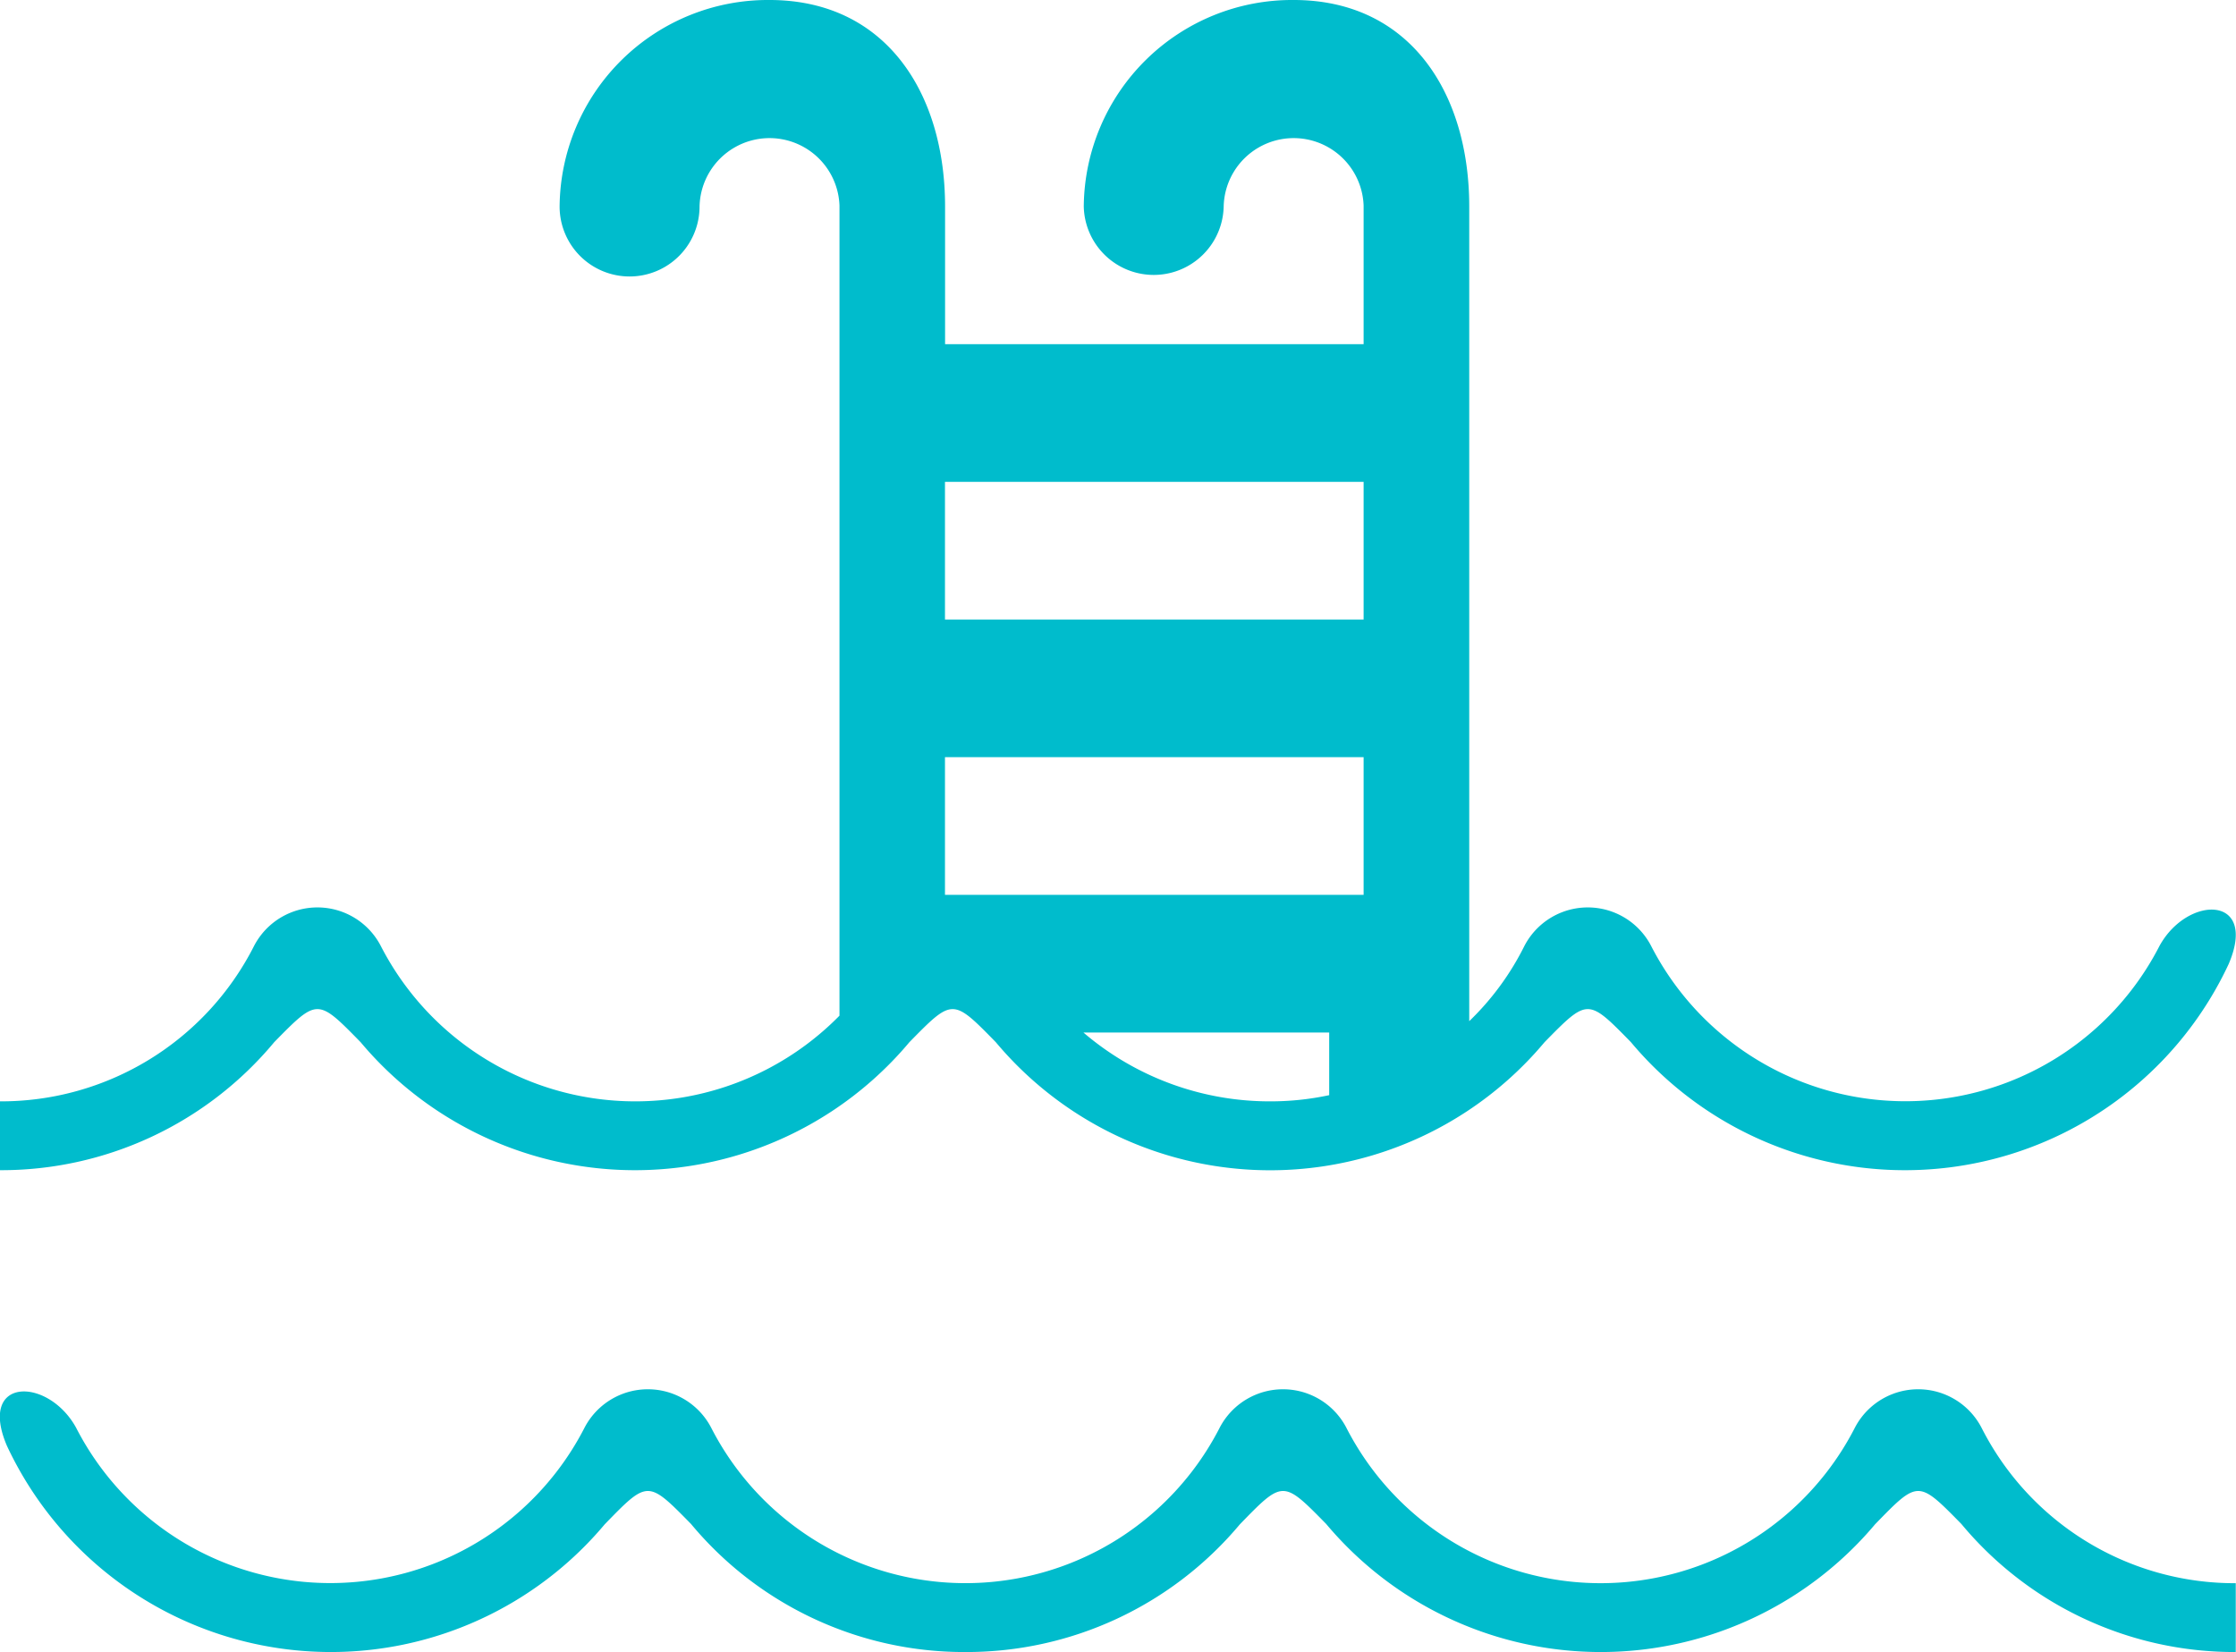
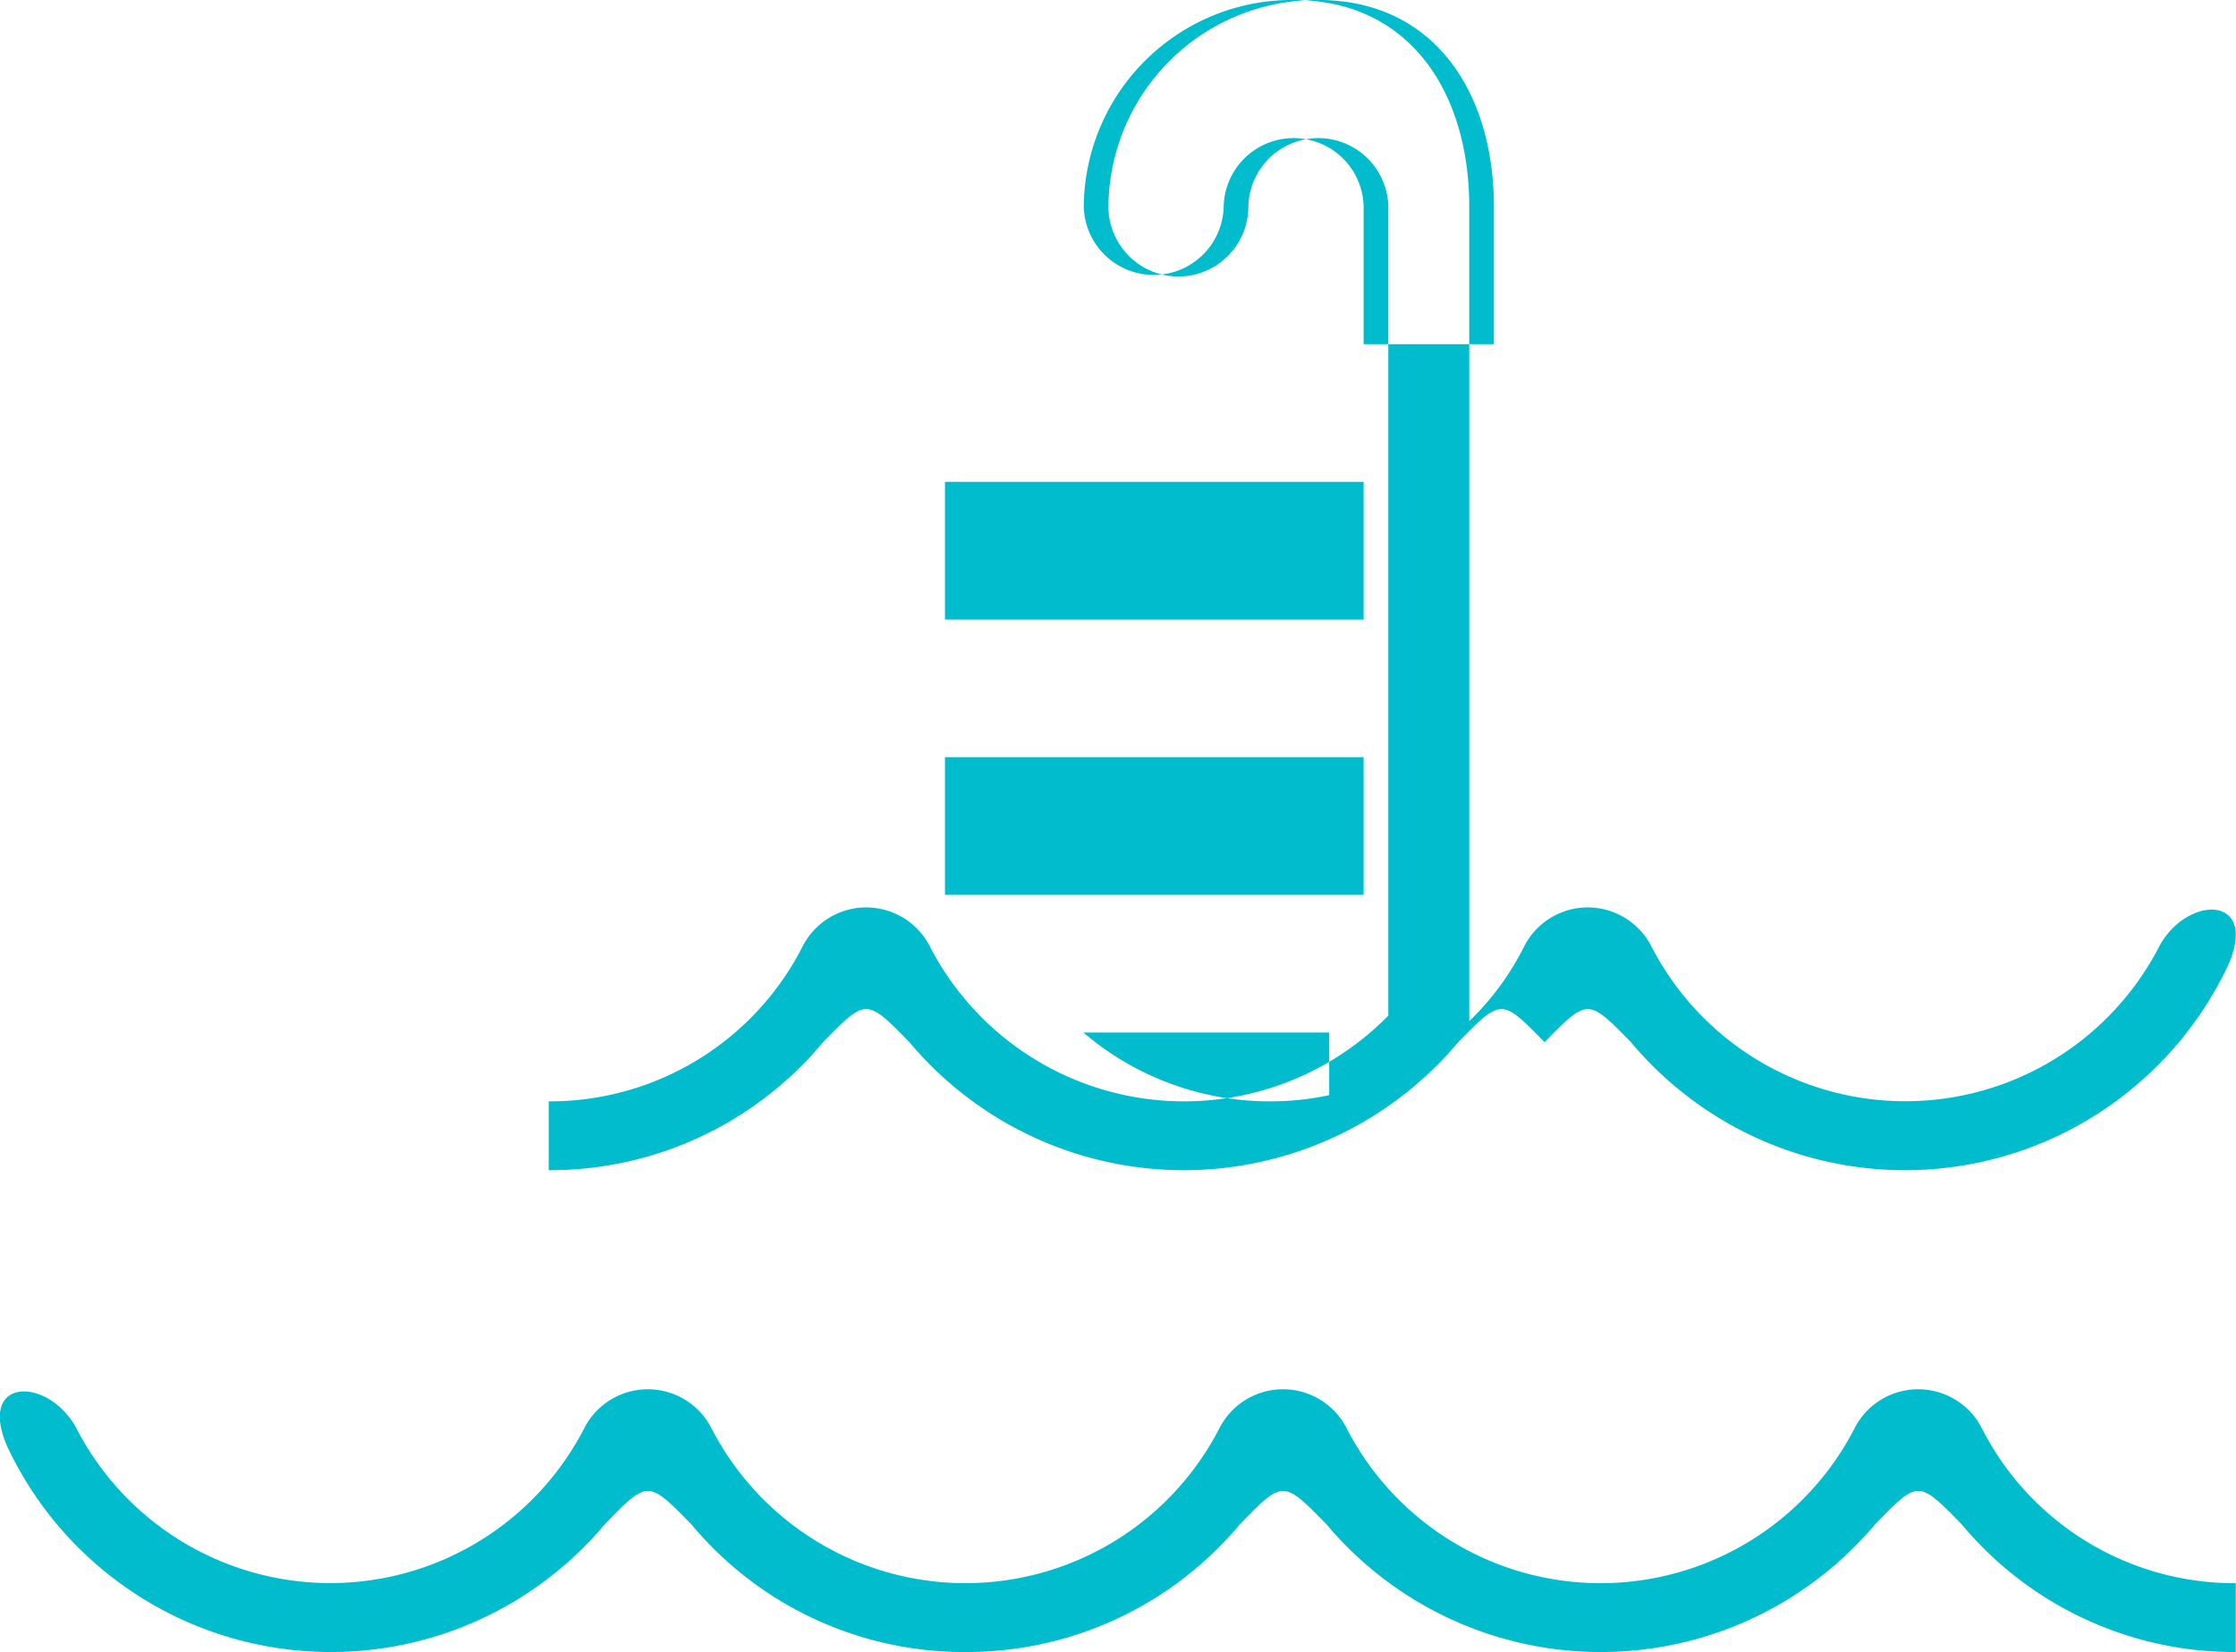
<svg xmlns="http://www.w3.org/2000/svg" width="64.969" height="48" viewBox="0 0 64.969 48">
  <defs>
    <style>
      .cls-1 {
        fill: #00bccc;
        fill-rule: evenodd;
      }
    </style>
  </defs>
-   <path id="pool.svg" class="cls-1" d="M333.652,2982v-4.03a2.034,2.034,0,0,0-4.066.03,2.033,2.033,0,0,1-4.065,0,6.052,6.052,0,0,1,6.1-6c3.369,0,5.1,2.69,5.1,6h0v23.67h0a7.942,7.942,0,0,0,1.6-2.18,2.074,2.074,0,0,1,3.688,0,8.3,8.3,0,0,0,14.77-.01c0.817-1.48,2.868-1.48,2.008.53a10.38,10.38,0,0,1-17.368,2.27c-1.253-1.28-1.253-1.28-2.509,0a10.4,10.4,0,0,1-15.946,0c-1.253-1.28-1.253-1.28-2.509,0a10.405,10.405,0,0,1-15.947,0c-1.253-1.28-1.253-1.28-2.509,0a10.318,10.318,0,0,1-7.971,3.72v-2a8.241,8.241,0,0,0,7.382-4.51,2.074,2.074,0,0,1,3.688,0,8.313,8.313,0,0,0,13.325,2.02v-23.54a2.034,2.034,0,0,0-4.066.03,2.033,2.033,0,0,1-4.066,0,6.053,6.053,0,0,1,6.1-6c3.368,0,5.1,2.69,5.1,6h0v4h12.164Zm0,4v4H321.488v-4h12.164Zm-1,17.82V3002h-7.141a8.321,8.321,0,0,0,5.426,2,8.123,8.123,0,0,0,1.715-.18h0Zm1-5.82v-4H321.488v4h12.164Zm-11.57,22a10.356,10.356,0,0,0,7.974-3.71c1.253-1.29,1.253-1.29,2.509-.01a10.414,10.414,0,0,0,15.947.01c1.253-1.29,1.253-1.29,2.509-.01a10.319,10.319,0,0,0,7.972,3.72v-2a8.241,8.241,0,0,1-7.383-4.51,2.074,2.074,0,0,0-3.688,0,8.3,8.3,0,0,1-14.768,0,2.074,2.074,0,0,0-3.688,0,8.3,8.3,0,0,1-14.767,0,2.074,2.074,0,0,0-3.688,0,8.3,8.3,0,0,1-14.77-.01c-0.817-1.48-2.868-1.48-2.008.53a10.388,10.388,0,0,0,17.368,2.28c1.253-1.29,1.253-1.29,2.509-.01a10.32,10.32,0,0,0,7.972,3.72h0Zm0,0" transform="translate(-294.031 -2972)" />
+   <path id="pool.svg" class="cls-1" d="M333.652,2982v-4.03a2.034,2.034,0,0,0-4.066.03,2.033,2.033,0,0,1-4.065,0,6.052,6.052,0,0,1,6.1-6c3.369,0,5.1,2.69,5.1,6h0v23.67h0a7.942,7.942,0,0,0,1.6-2.18,2.074,2.074,0,0,1,3.688,0,8.3,8.3,0,0,0,14.77-.01c0.817-1.48,2.868-1.48,2.008.53a10.38,10.38,0,0,1-17.368,2.27c-1.253-1.28-1.253-1.28-2.509,0c-1.253-1.28-1.253-1.28-2.509,0a10.405,10.405,0,0,1-15.947,0c-1.253-1.28-1.253-1.28-2.509,0a10.318,10.318,0,0,1-7.971,3.72v-2a8.241,8.241,0,0,0,7.382-4.51,2.074,2.074,0,0,1,3.688,0,8.313,8.313,0,0,0,13.325,2.02v-23.54a2.034,2.034,0,0,0-4.066.03,2.033,2.033,0,0,1-4.066,0,6.053,6.053,0,0,1,6.1-6c3.368,0,5.1,2.69,5.1,6h0v4h12.164Zm0,4v4H321.488v-4h12.164Zm-1,17.82V3002h-7.141a8.321,8.321,0,0,0,5.426,2,8.123,8.123,0,0,0,1.715-.18h0Zm1-5.82v-4H321.488v4h12.164Zm-11.57,22a10.356,10.356,0,0,0,7.974-3.71c1.253-1.29,1.253-1.29,2.509-.01a10.414,10.414,0,0,0,15.947.01c1.253-1.29,1.253-1.29,2.509-.01a10.319,10.319,0,0,0,7.972,3.72v-2a8.241,8.241,0,0,1-7.383-4.51,2.074,2.074,0,0,0-3.688,0,8.3,8.3,0,0,1-14.768,0,2.074,2.074,0,0,0-3.688,0,8.3,8.3,0,0,1-14.767,0,2.074,2.074,0,0,0-3.688,0,8.3,8.3,0,0,1-14.77-.01c-0.817-1.48-2.868-1.48-2.008.53a10.388,10.388,0,0,0,17.368,2.28c1.253-1.29,1.253-1.29,2.509-.01a10.32,10.32,0,0,0,7.972,3.72h0Zm0,0" transform="translate(-294.031 -2972)" />
</svg>